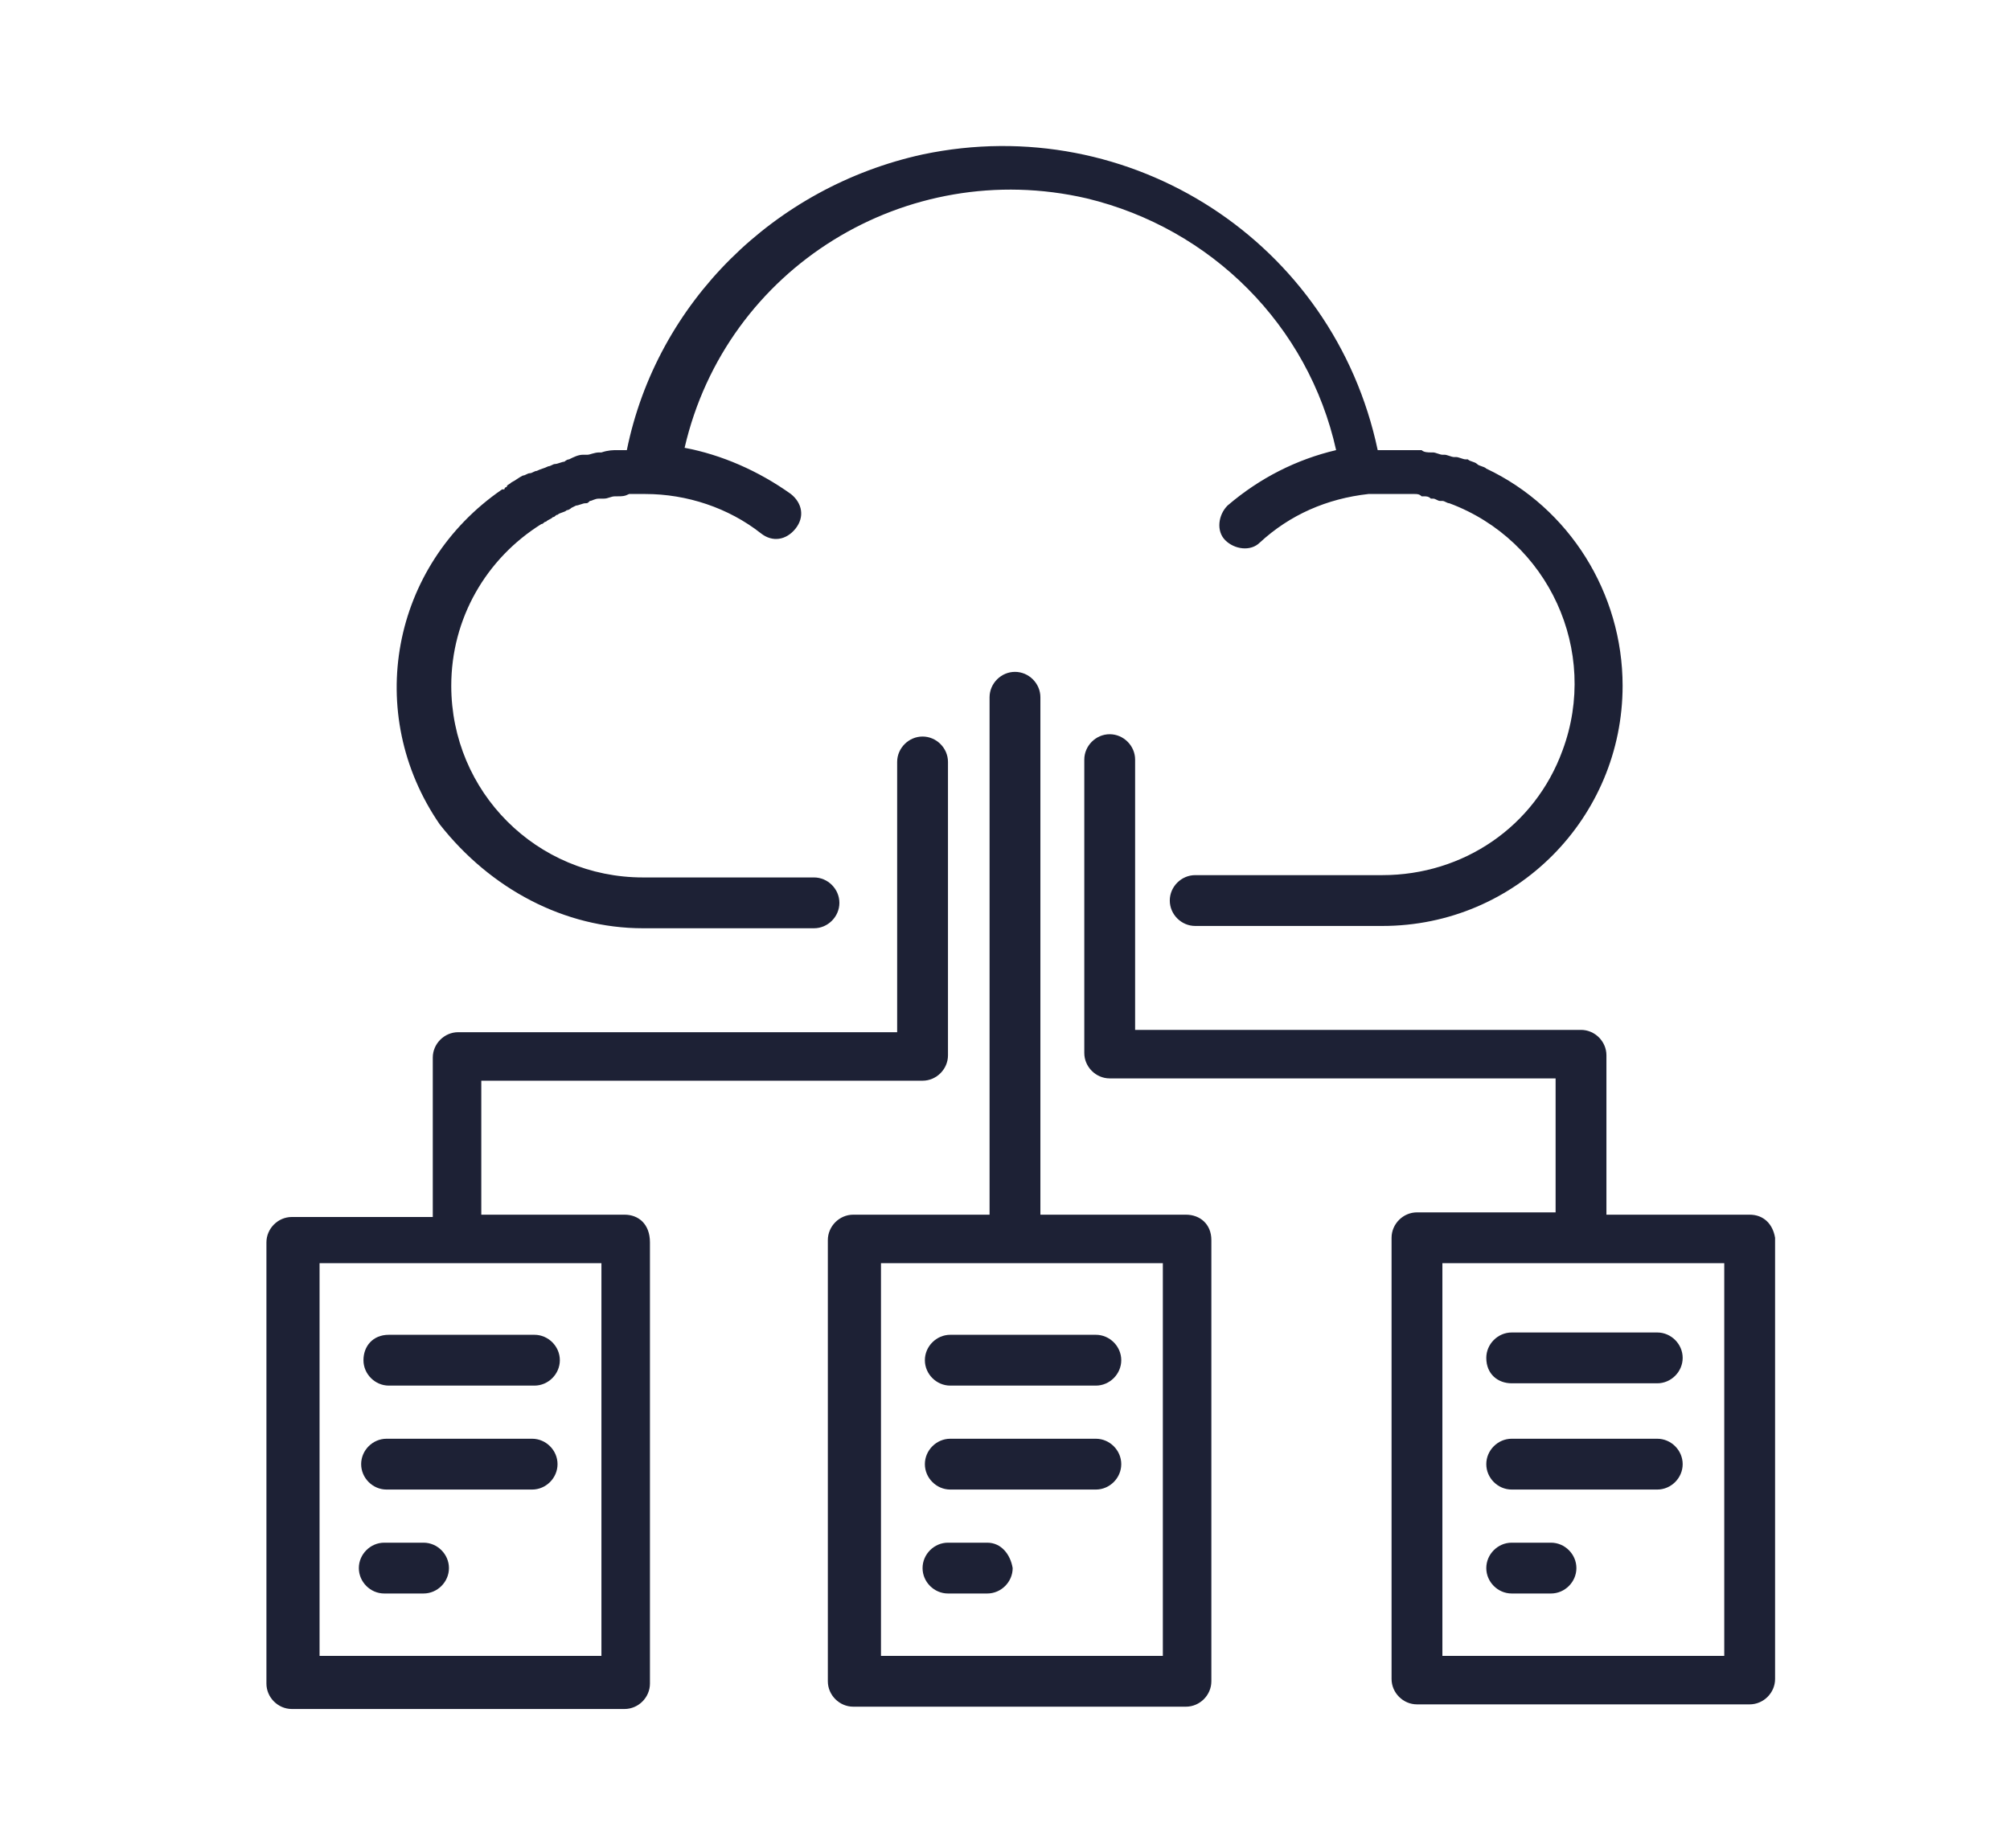
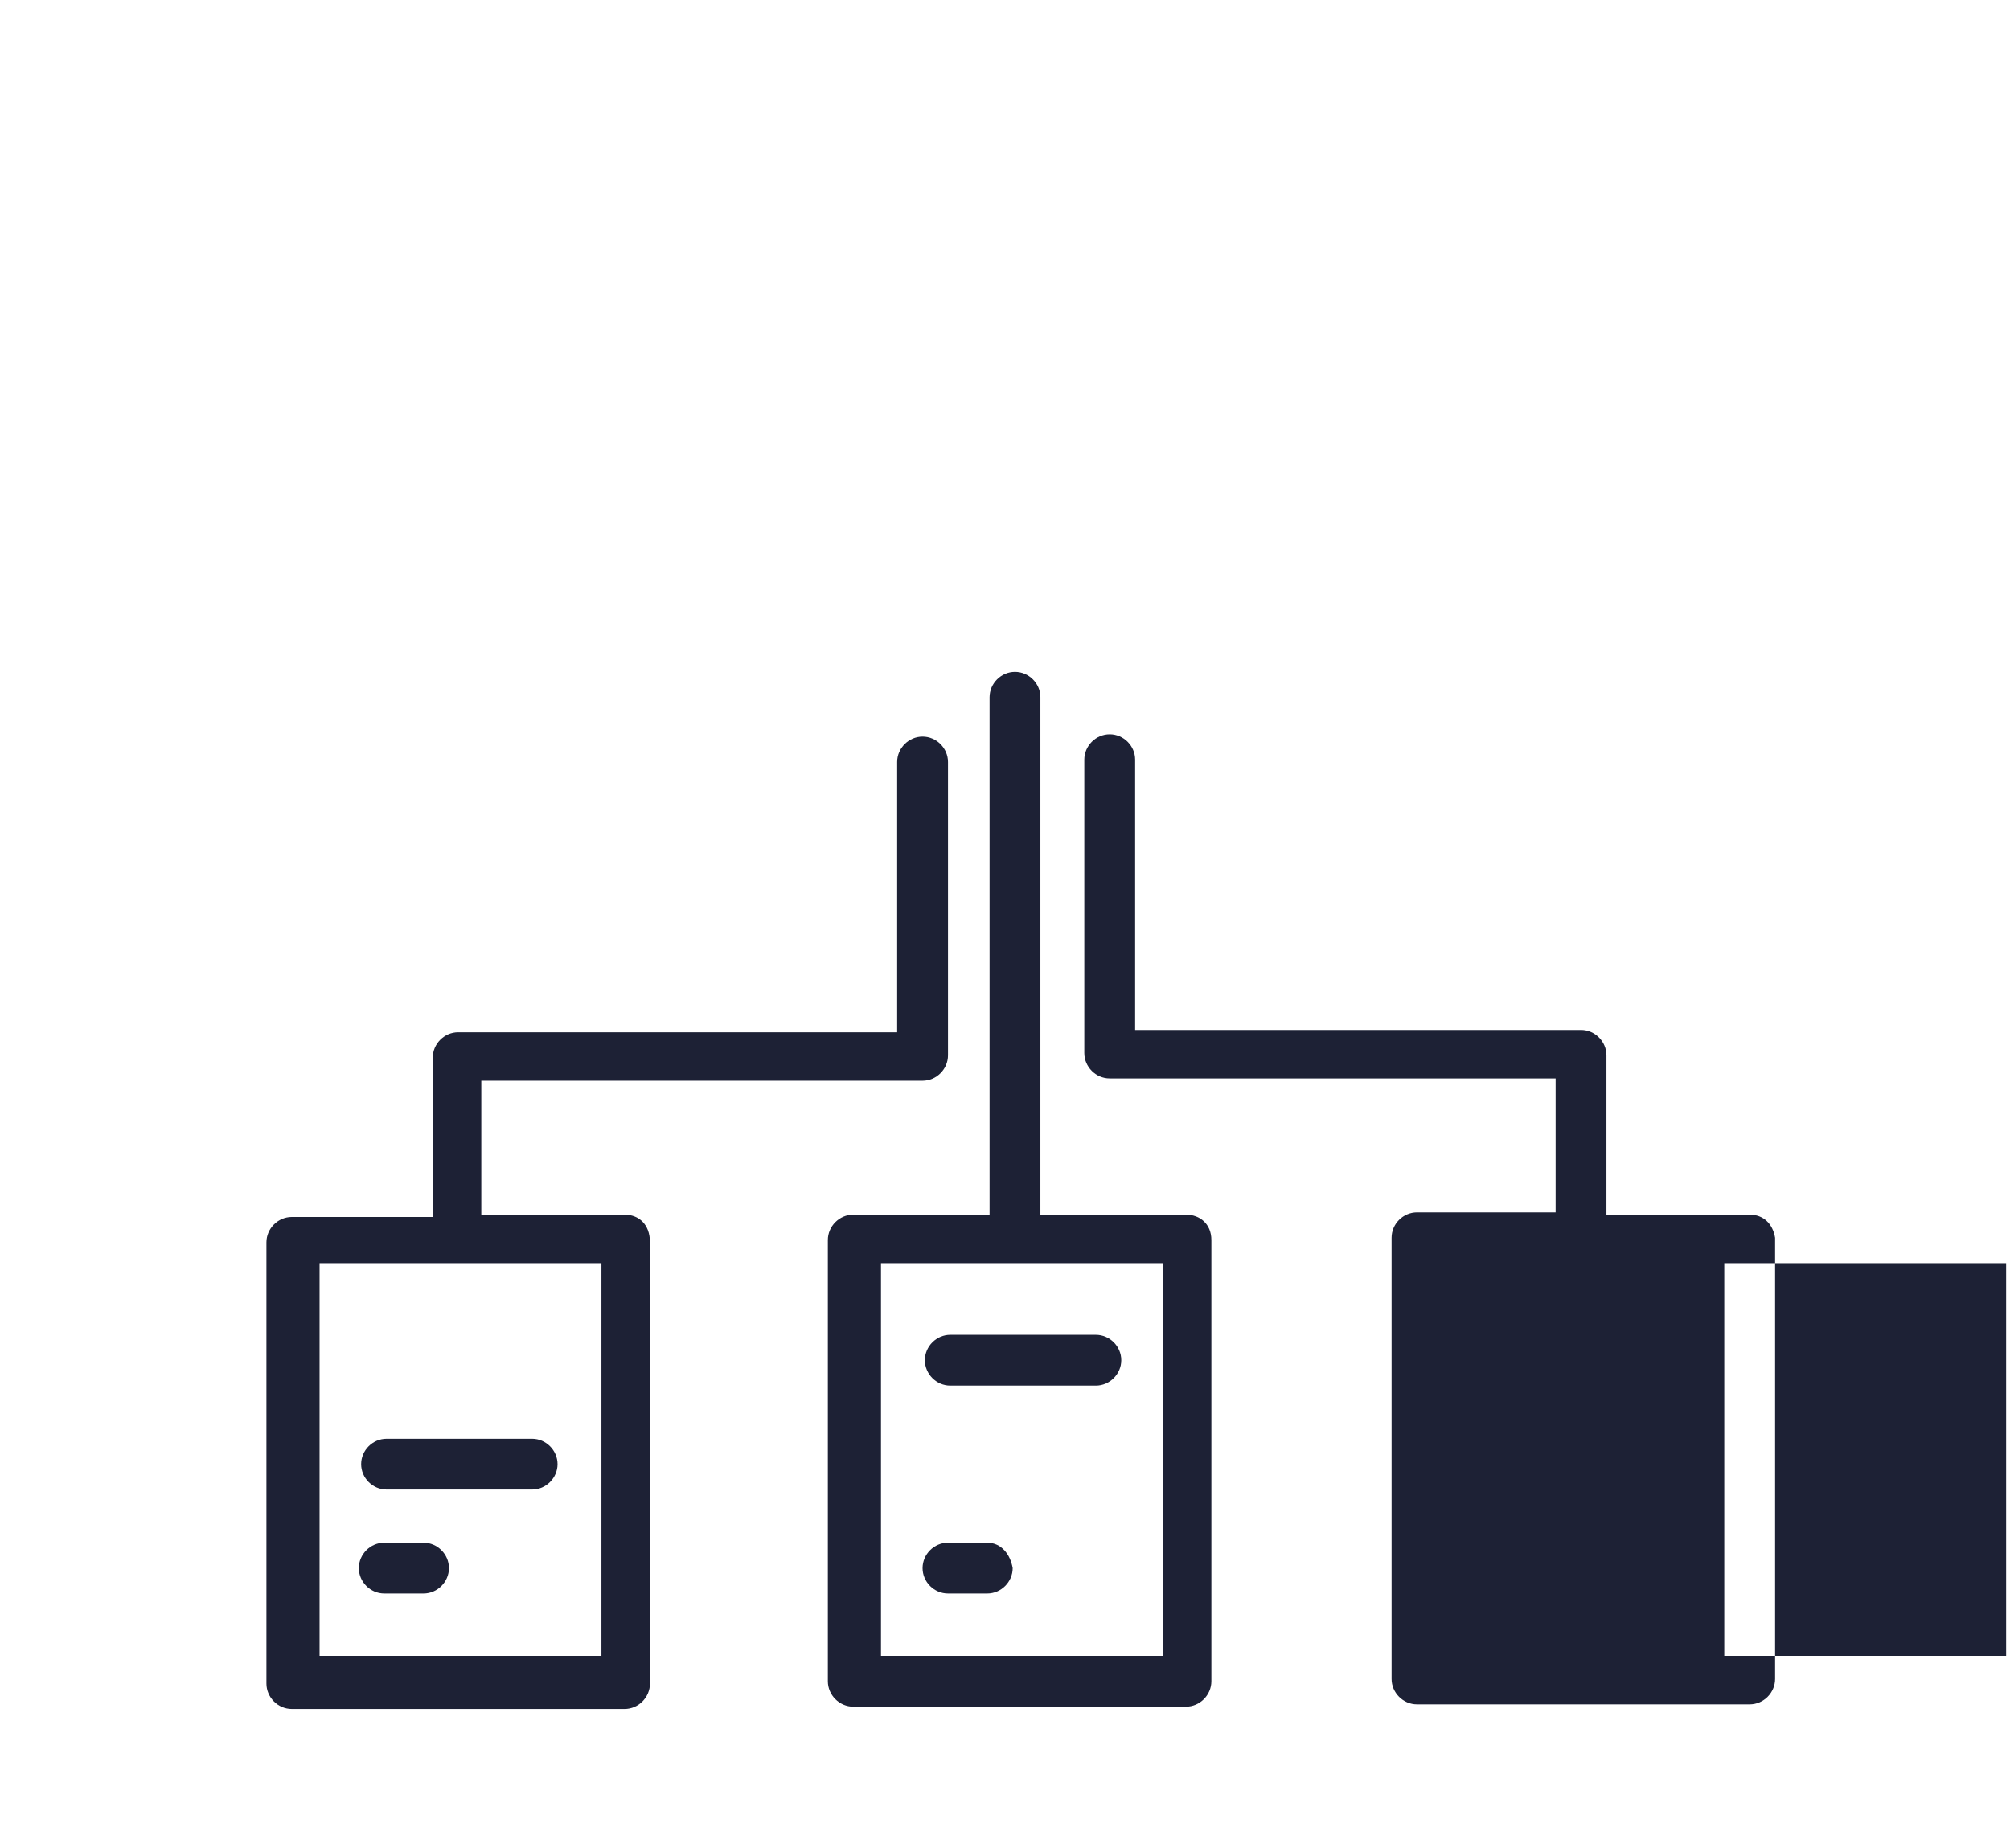
<svg xmlns="http://www.w3.org/2000/svg" version="1.1" id="Calque_1" x="0px" y="0px" viewBox="0 0 87 80" style="enable-background:new 0 0 87 80;" xml:space="preserve">
  <style type="text/css">
	.st0{fill:#1D2135;}
</style>
  <g id="Groupe_3490" transform="translate(-2322.168 -1762.613)">
    <path id="Tracé_8153" class="st0" d="M2349.2,1815.2h-6.2v-5.8h19.1c0.6,0,1.1-0.5,1.1-1.1v0v-12.7c0-0.6-0.5-1.1-1.1-1.1   s-1.1,0.5-1.1,1.1v11.7H2342c-0.6,0-1.1,0.5-1.1,1.1v0v6.9h-6.1c-0.6,0-1.1,0.5-1.1,1.1v0v19.1c0,0.6,0.5,1.1,1.1,1.1l0,0h14.4   c0.6,0,1.1-0.5,1.1-1.1v0v-19.1C2350.3,1815.6,2349.8,1815.2,2349.2,1815.2z M2348.2,1834.3h-12.2v-17h12.2V1834.3z" />
-     <path id="Tracé_8154" class="st0" d="M2337.9,1821.5c0,0.6,0.5,1.1,1.1,1.1l0,0h6.3c0.6,0,1.1-0.5,1.1-1.1c0-0.6-0.5-1.1-1.1-1.1   h-6.3C2338.3,1820.4,2337.9,1820.9,2337.9,1821.5z" />
    <path id="Tracé_8155" class="st0" d="M2345.2,1824.9h-6.3c-0.6,0-1.1,0.5-1.1,1.1s0.5,1.1,1.1,1.1c0,0,0,0,0,0h6.3   c0.6,0,1.1-0.5,1.1-1.1C2346.3,1825.4,2345.8,1824.9,2345.2,1824.9z" />
    <path id="Tracé_8156" class="st0" d="M2340.5,1829.4h-1.7c-0.6,0-1.1,0.5-1.1,1.1s0.5,1.1,1.1,1.1c0,0,0,0,0,0h1.7   c0.6,0,1.1-0.5,1.1-1.1C2341.6,1829.9,2341.1,1829.4,2340.5,1829.4z" />
    <path id="Tracé_8157" class="st0" d="M2373.5,1815.2h-6.3v-22.4c0-0.6-0.5-1.1-1.1-1.1s-1.1,0.5-1.1,1.1v22.4h-5.9   c-0.6,0-1.1,0.5-1.1,1.1v0v19.1c0,0.6,0.5,1.1,1.1,1.1l0,0h14.4c0.6,0,1.1-0.5,1.1-1.1v0v-19.1   C2374.6,1815.6,2374.1,1815.2,2373.5,1815.2z M2372.5,1834.3h-12.2v-17h12.2L2372.5,1834.3z" />
    <path id="Tracé_8158" class="st0" d="M2362.2,1821.5c0,0.6,0.5,1.1,1.1,1.1l0,0h6.3c0.6,0,1.1-0.5,1.1-1.1s-0.5-1.1-1.1-1.1   c0,0,0,0,0,0h-6.3C2362.7,1820.4,2362.2,1820.9,2362.2,1821.5z" />
-     <path id="Tracé_8159" class="st0" d="M2369.6,1824.9h-6.3c-0.6,0-1.1,0.5-1.1,1.1c0,0.6,0.5,1.1,1.1,1.1h6.3   c0.6,0,1.1-0.5,1.1-1.1S2370.2,1824.9,2369.6,1824.9C2369.6,1824.9,2369.6,1824.9,2369.6,1824.9z" />
    <path id="Tracé_8160" class="st0" d="M2364.9,1829.4h-1.7c-0.6,0-1.1,0.5-1.1,1.1c0,0.6,0.5,1.1,1.1,1.1h1.7   c0.6,0,1.1-0.5,1.1-1.1C2365.9,1829.9,2365.5,1829.4,2364.9,1829.4z" />
-     <path id="Tracé_8161" class="st0" d="M2397.9,1815.2h-6.2v-6.9c0-0.6-0.5-1.1-1.1-1.1c0,0,0,0,0,0h-19.3v-11.7   c0-0.6-0.5-1.1-1.1-1.1s-1.1,0.5-1.1,1.1l0,0v12.7c0,0.6,0.5,1.1,1.1,1.1l0,0h19.3v5.8h-6c-0.6,0-1.1,0.5-1.1,1.1v0v19.1   c0,0.6,0.5,1.1,1.1,1.1l0,0h14.4c0.6,0,1.1-0.5,1.1-1.1v0v-19.1C2398.9,1815.6,2398.5,1815.2,2397.9,1815.2z M2396.8,1834.3h-12.2   v-17h12.2V1834.3z" />
+     <path id="Tracé_8161" class="st0" d="M2397.9,1815.2h-6.2v-6.9c0-0.6-0.5-1.1-1.1-1.1c0,0,0,0,0,0h-19.3v-11.7   c0-0.6-0.5-1.1-1.1-1.1s-1.1,0.5-1.1,1.1l0,0v12.7c0,0.6,0.5,1.1,1.1,1.1l0,0h19.3v5.8h-6c-0.6,0-1.1,0.5-1.1,1.1v0v19.1   c0,0.6,0.5,1.1,1.1,1.1l0,0h14.4c0.6,0,1.1-0.5,1.1-1.1v0v-19.1C2398.9,1815.6,2398.5,1815.2,2397.9,1815.2z M2396.8,1834.3v-17h12.2V1834.3z" />
    <path id="Tracé_8162" class="st0" d="M2387.6,1822.5h6.3c0.6,0,1.1-0.5,1.1-1.1c0-0.6-0.5-1.1-1.1-1.1h-6.3   c-0.6,0-1.1,0.5-1.1,1.1C2386.5,1822.1,2387,1822.5,2387.6,1822.5z" />
    <path id="Tracé_8163" class="st0" d="M2387.6,1827.1h6.3c0.6,0,1.1-0.5,1.1-1.1s-0.5-1.1-1.1-1.1c0,0,0,0,0,0h-6.3   c-0.6,0-1.1,0.5-1.1,1.1C2386.5,1826.6,2387,1827.1,2387.6,1827.1z" />
    <path id="Tracé_8164" class="st0" d="M2387.6,1831.6h1.7c0.6,0,1.1-0.5,1.1-1.1c0-0.6-0.5-1.1-1.1-1.1h-1.7   c-0.6,0-1.1,0.5-1.1,1.1C2386.5,1831.1,2387,1831.6,2387.6,1831.6z" />
-     <path id="Tracé_8165" class="st0" d="M2350,1802.8h7.4c0.6,0,1.1-0.5,1.1-1.1s-0.5-1.1-1.1-1.1c0,0,0,0,0,0h-7.4   c-4.6,0-8.3-3.7-8.3-8.3c0-2.9,1.5-5.5,3.9-7c0.1,0,0.1-0.1,0.2-0.1c0.1-0.1,0.2-0.1,0.3-0.2c0.1,0,0.1-0.1,0.2-0.1   c0.1-0.1,0.3-0.1,0.4-0.2c0.1,0,0.2-0.1,0.2-0.1s0.2-0.1,0.2-0.1c0.1,0,0.3-0.1,0.4-0.1c0.1,0,0.1,0,0.2-0.1c0.1,0,0.2-0.1,0.4-0.1   l0.2,0c0.2,0,0.3-0.1,0.5-0.1l0.1,0c0.2,0,0.3,0,0.5-0.1l0.1,0c0.2,0,0.4,0,0.6,0c1.8,0,3.6,0.6,5,1.7c0.5,0.4,1.1,0.3,1.5-0.2   s0.3-1.1-0.2-1.5c-1.4-1-3-1.7-4.6-2c1.8-7.8,9.6-12.6,17.4-10.8c5.4,1.3,9.6,5.5,10.8,10.9c-1.7,0.4-3.3,1.2-4.7,2.4   c-0.4,0.4-0.5,1.1-0.1,1.5c0.4,0.4,1.1,0.5,1.5,0.1c1.3-1.2,2.9-1.9,4.7-2.1c0.1,0,0.2,0,0.2,0c0.2,0,0.4,0,0.6,0   c0.1,0,0.3,0,0.4,0c0.1,0,0.2,0,0.2,0s0.1,0,0.2,0c0.1,0,0.2,0,0.3,0l0.1,0c0.1,0,0.2,0,0.3,0.1l0.1,0c0.1,0,0.2,0,0.3,0.1l0.1,0   c0.1,0,0.2,0.1,0.3,0.1l0.1,0c0.1,0,0.2,0.1,0.3,0.1l0,0c4.3,1.6,6.5,6.4,4.9,10.7c-1.2,3.3-4.3,5.4-7.8,5.4h-8.1   c-0.6,0-1.1,0.5-1.1,1.1s0.5,1.1,1.1,1.1c0,0,0,0,0,0h8.1c5.8,0,10.4-4.7,10.4-10.4c0-4-2.3-7.7-5.9-9.4c0,0,0,0,0,0   c-0.1-0.1-0.3-0.1-0.4-0.2l0,0c-0.1-0.1-0.3-0.1-0.4-0.2l-0.1,0c-0.1,0-0.3-0.1-0.4-0.1l-0.1,0c-0.1,0-0.3-0.1-0.4-0.1l-0.1,0   c-0.1,0-0.3-0.1-0.4-0.1l-0.1,0c-0.1,0-0.3,0-0.4-0.1c-0.1,0-0.1,0-0.2,0c-0.1,0-0.2,0-0.3,0c-0.1,0-0.2,0-0.3,0s-0.2,0-0.3,0   c-0.2,0-0.4,0-0.6,0c-0.1,0-0.2,0-0.2,0c-1.9-9-10.7-14.7-19.7-12.8c-6.4,1.4-11.5,6.4-12.8,12.8c-0.1,0-0.1,0-0.2,0l-0.2,0   c-0.2,0-0.4,0-0.7,0.1l-0.1,0c-0.2,0-0.4,0.1-0.5,0.1l-0.2,0c-0.2,0-0.4,0.1-0.6,0.2c-0.1,0-0.2,0.1-0.2,0.1   c-0.1,0-0.3,0.1-0.4,0.1c-0.1,0-0.2,0.1-0.3,0.1c-0.2,0.1-0.3,0.1-0.5,0.2c-0.1,0-0.2,0.1-0.3,0.1s-0.2,0.1-0.3,0.1   c-0.2,0.1-0.3,0.2-0.5,0.3c-0.1,0.1-0.2,0.1-0.2,0.2c-0.1,0-0.1,0.1-0.1,0.1c0,0,0,0-0.1,0c-4.8,3.3-6,9.7-2.7,14.5   C2343.4,1801.1,2346.6,1802.8,2350,1802.8L2350,1802.8z" />
  </g>
</svg>